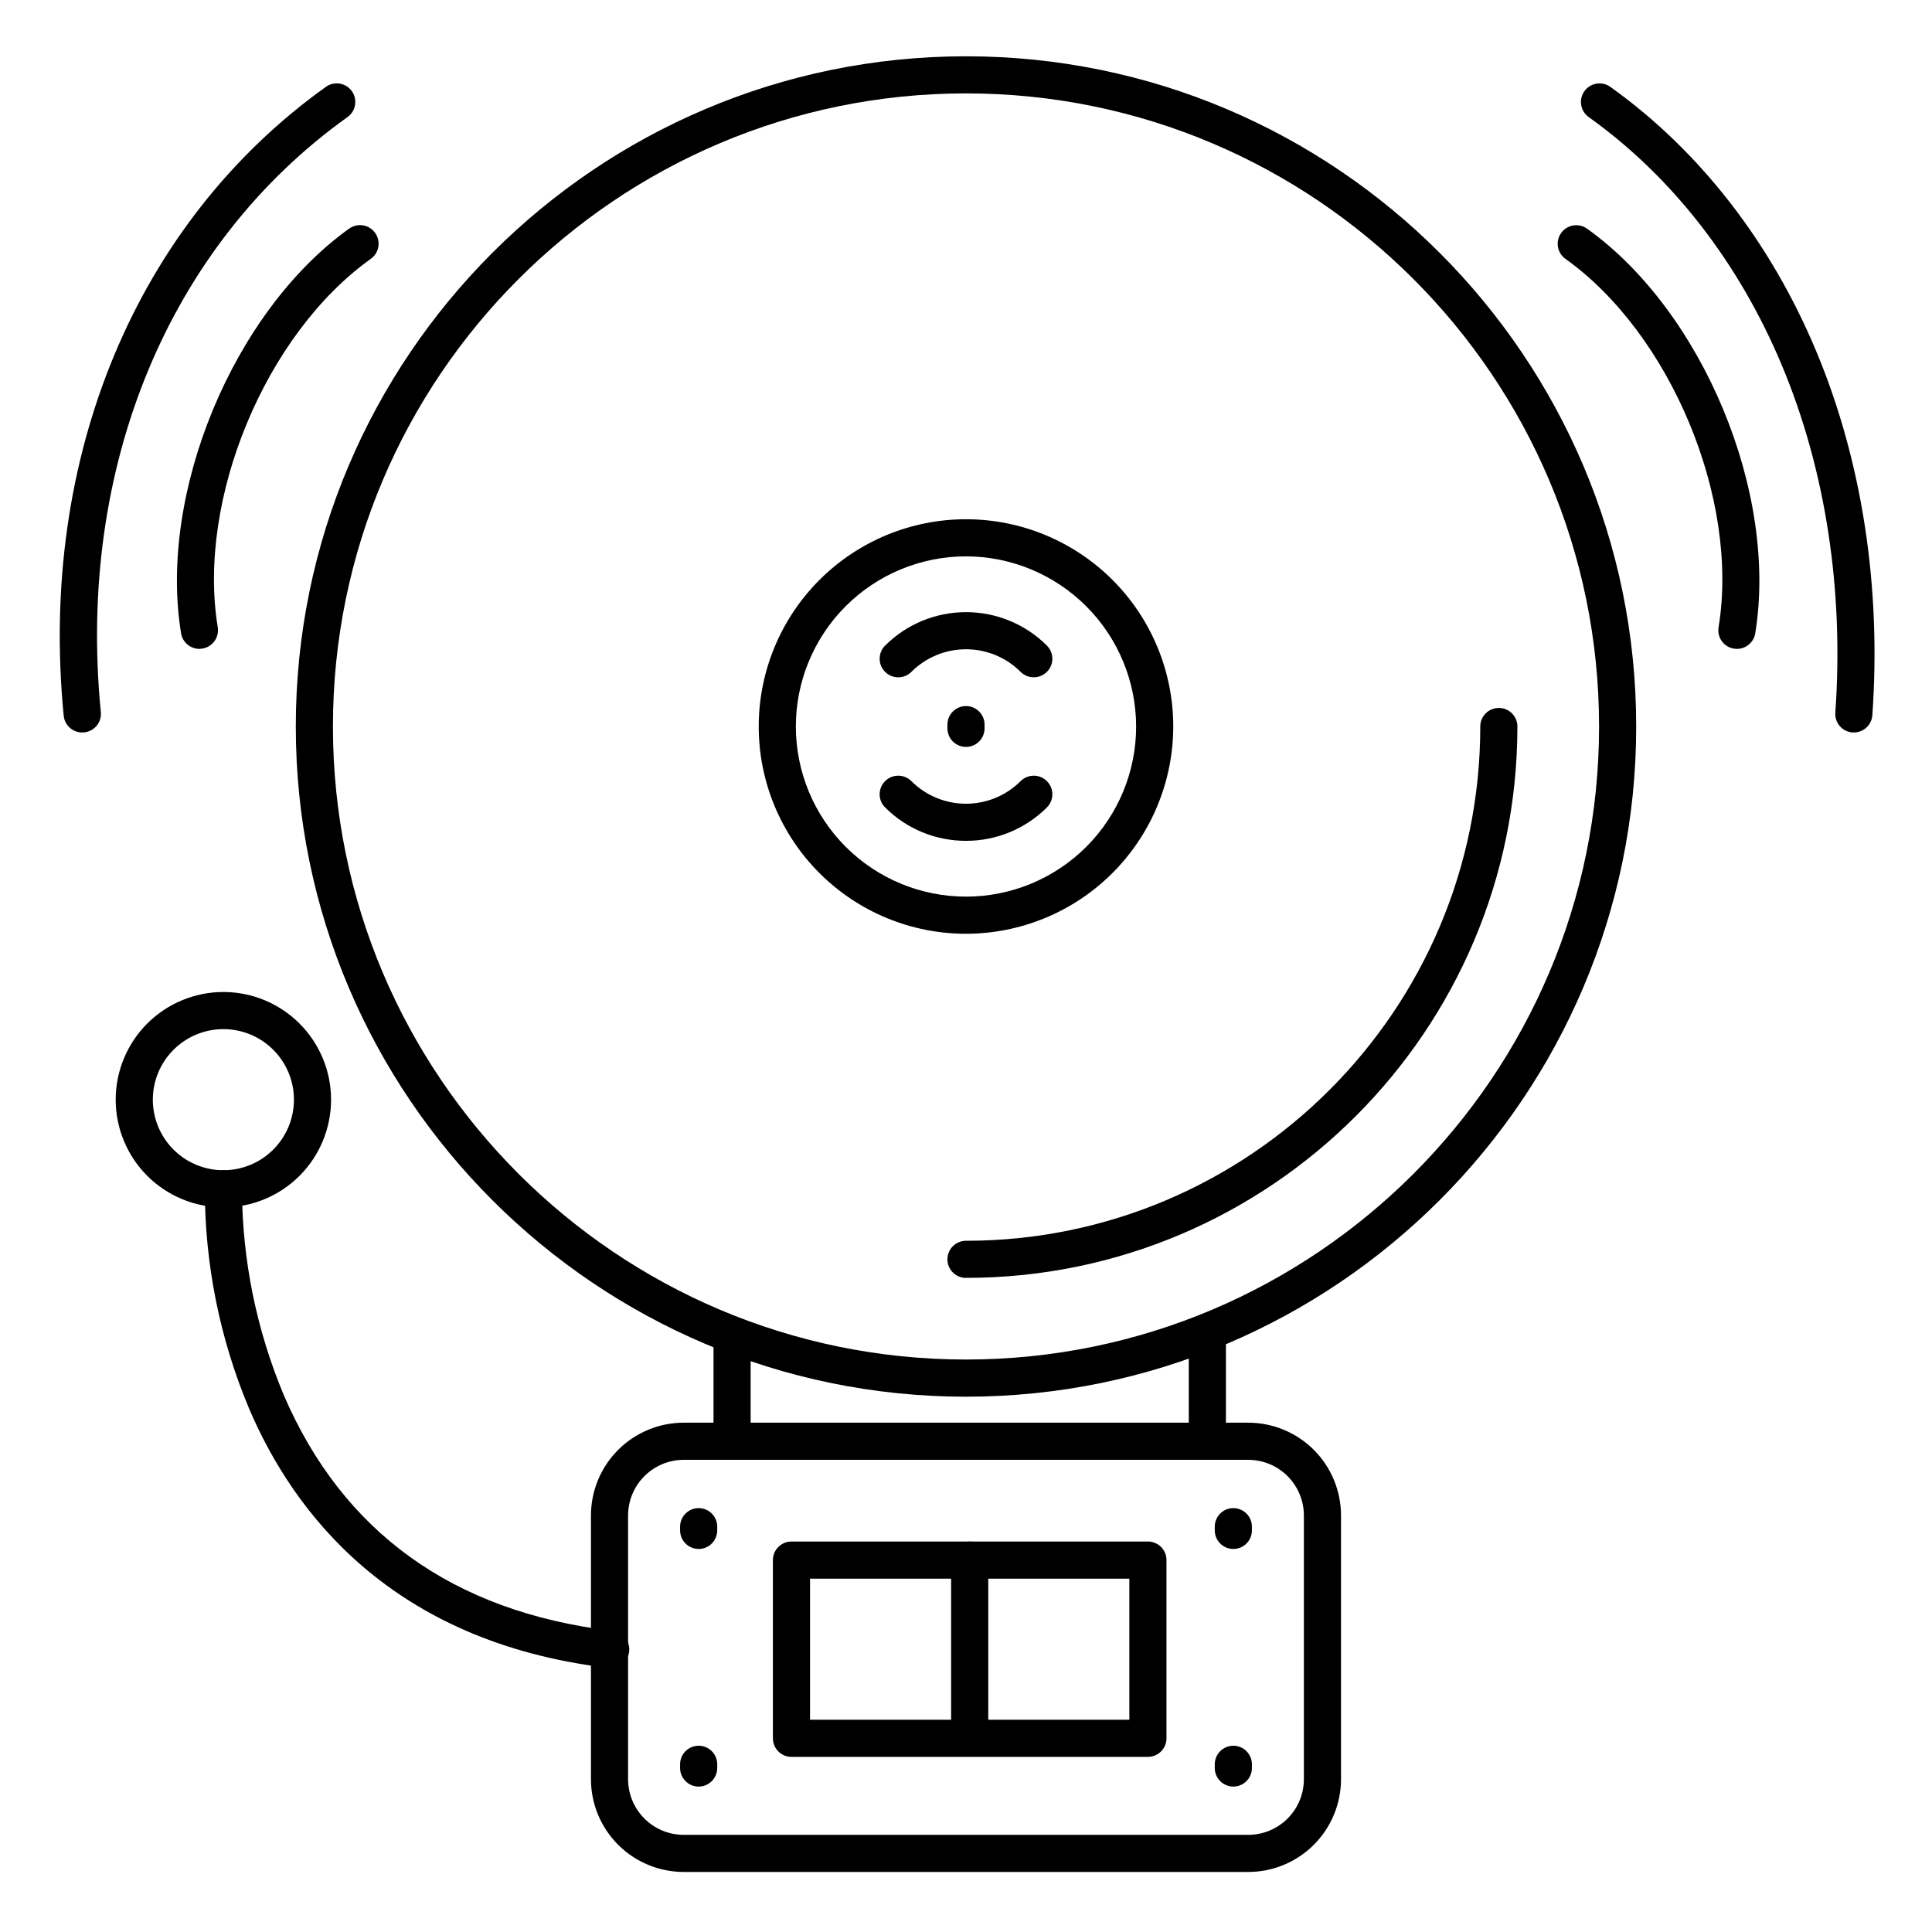
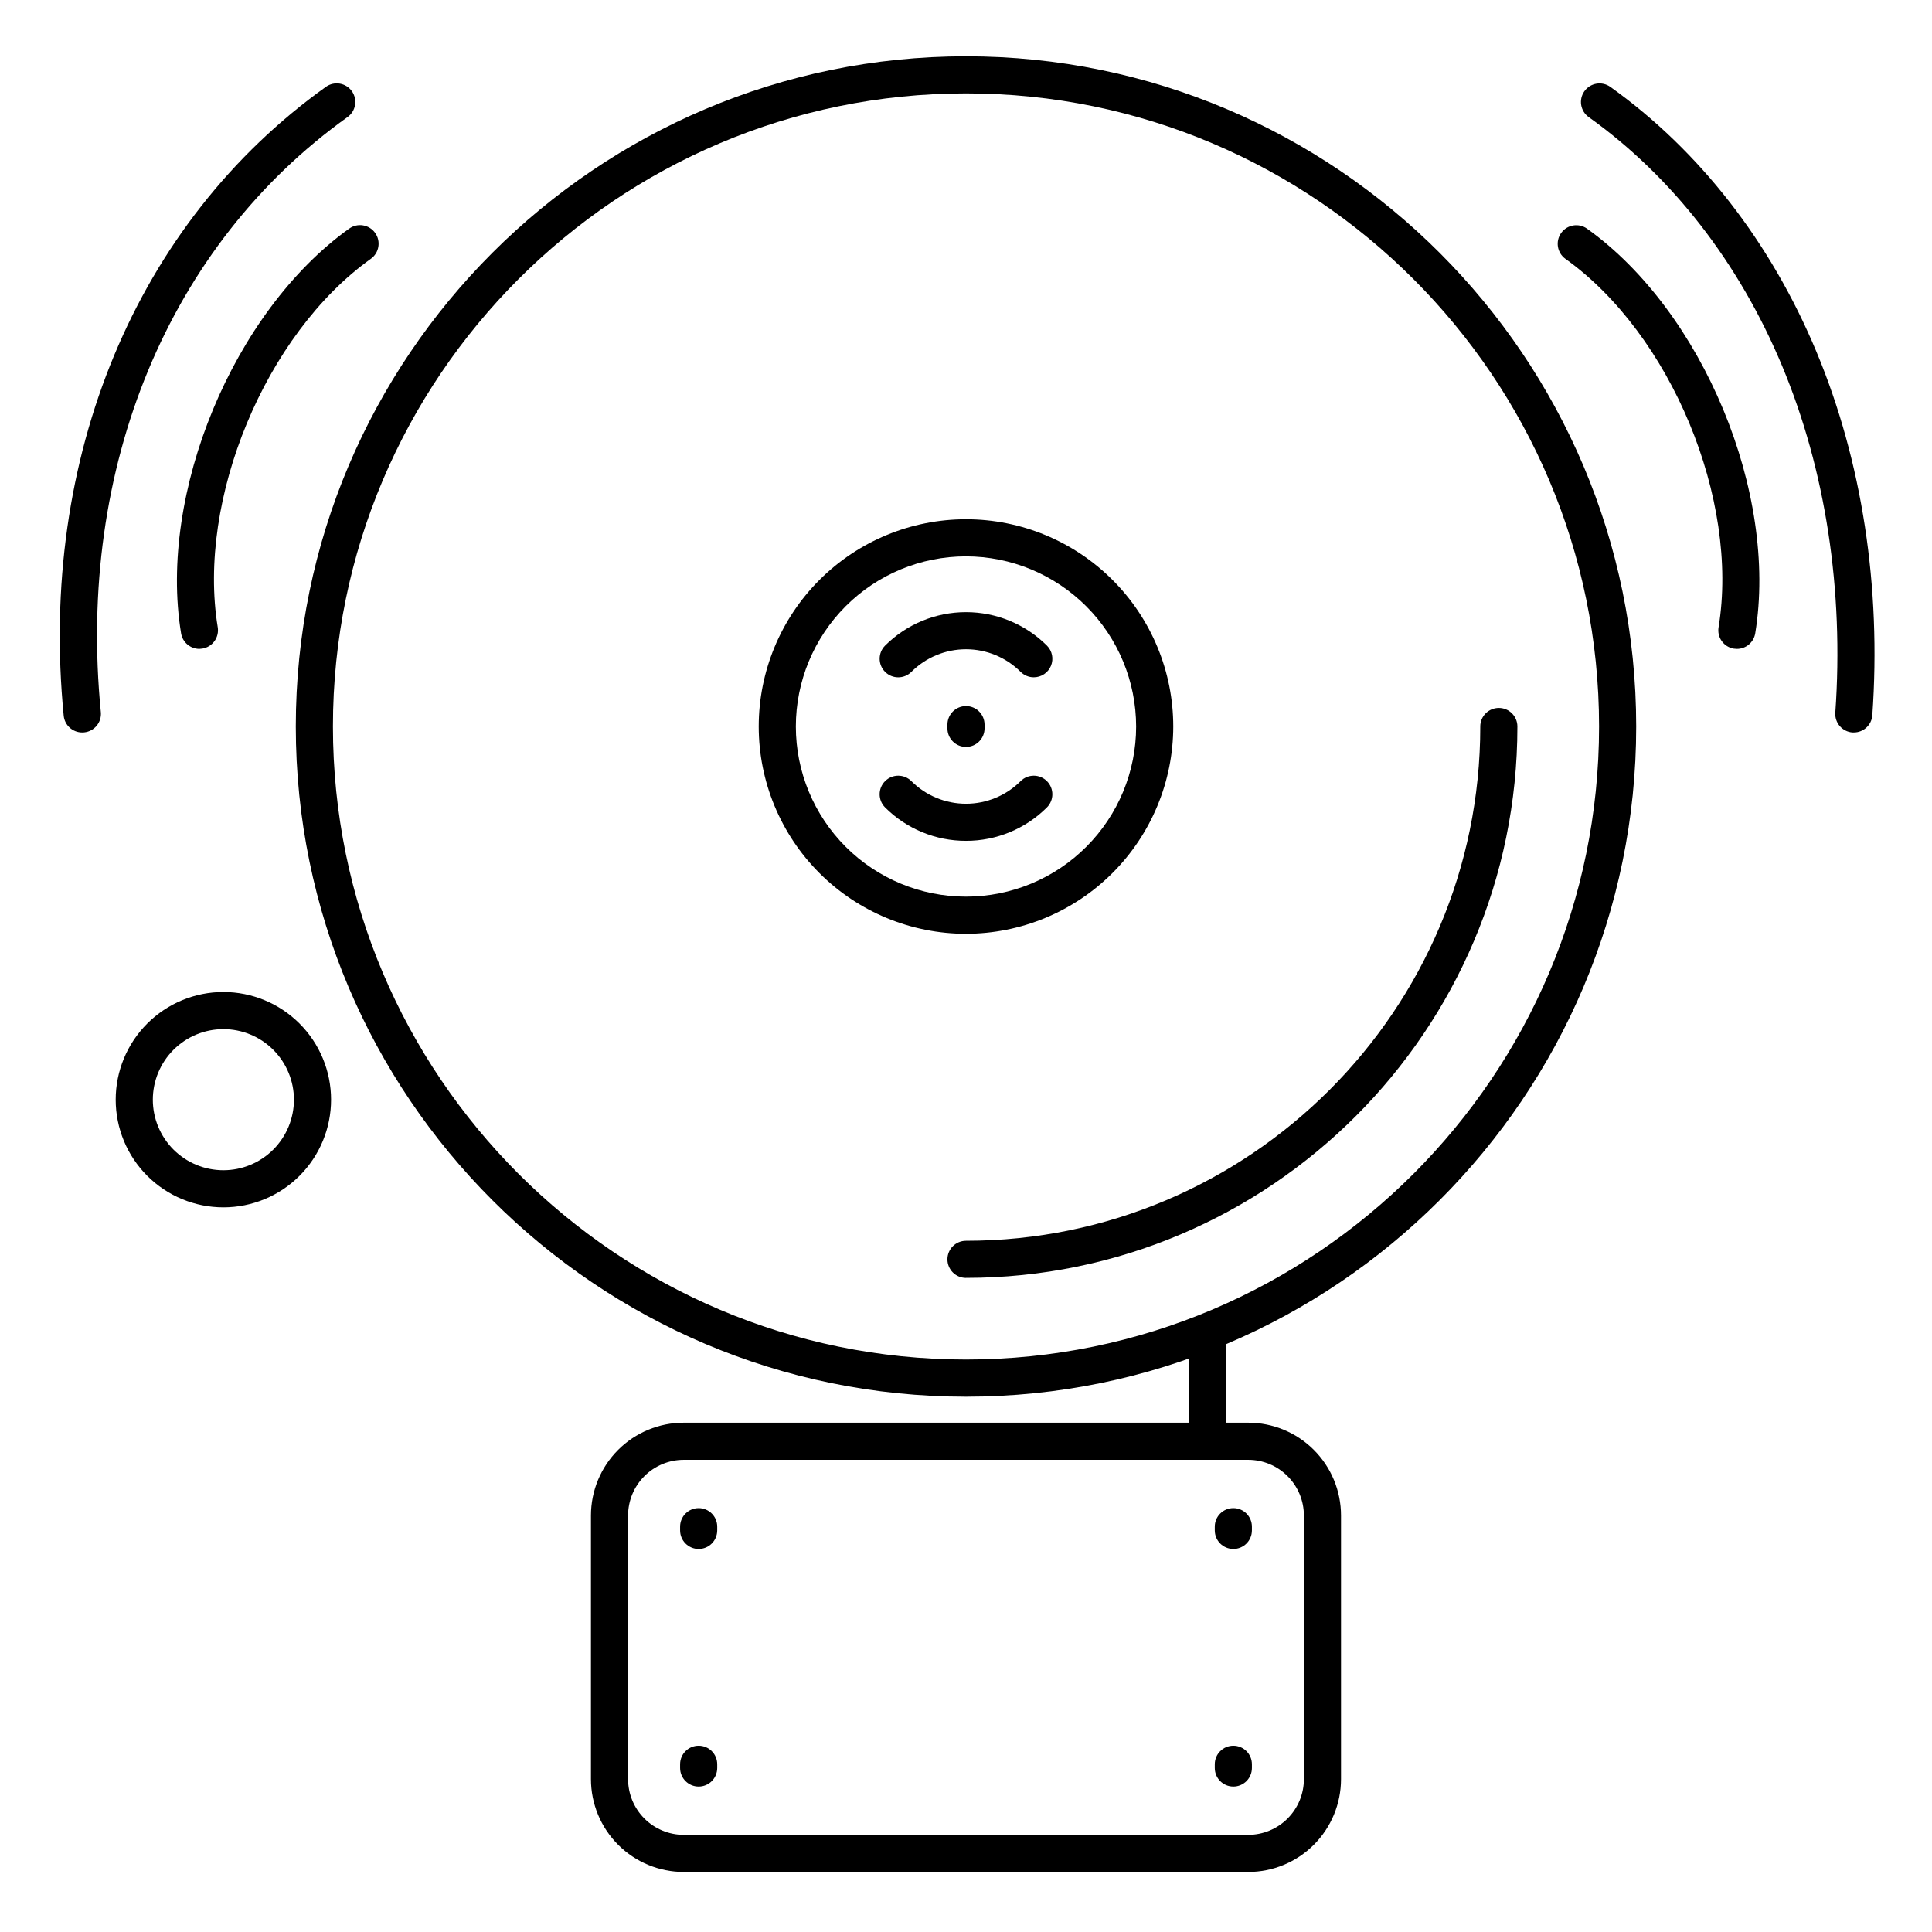
<svg xmlns="http://www.w3.org/2000/svg" fill="#000000" width="800px" height="800px" version="1.1" viewBox="144 144 512 512">
  <g>
    <path d="m400 514.14c-97.938 0-177.61-79.703-177.61-177.61s79.676-177.61 177.61-177.61 177.61 79.703 177.61 177.61c0 97.906-79.672 177.61-177.61 177.61zm0-345.39c-92.496 0-167.77 75.266-167.77 167.77 0 92.504 75.277 167.77 167.77 167.77s167.77-75.266 167.77-167.77c-0.004-92.508-75.277-167.77-167.77-167.77z" />
    <path d="m400 391.46c-14.57 0-28.539-5.785-38.84-16.086-10.301-10.301-16.09-24.273-16.09-38.84 0-14.57 5.789-28.539 16.09-38.84 10.301-10.301 24.27-16.09 38.84-16.09 14.566 0 28.535 5.789 38.836 16.09 10.301 10.301 16.09 24.27 16.09 38.84-0.016 14.562-5.809 28.523-16.105 38.82-10.297 10.297-24.258 16.09-38.82 16.105zm0-100.02c-11.961 0-23.426 4.754-31.883 13.207-8.457 8.457-13.207 19.926-13.207 31.883s4.75 23.426 13.207 31.879c8.457 8.457 19.922 13.207 31.883 13.207 11.957 0 23.426-4.75 31.879-13.207 8.457-8.453 13.207-19.922 13.207-31.879-0.016-11.953-4.769-23.414-13.223-31.863-8.453-8.453-19.91-13.211-31.863-13.227z" />
    <path d="m474.78 640.09h-149.57c-6.523 0-12.781-2.59-17.395-7.203-4.613-4.613-7.207-10.871-7.207-17.395v-69.863c0-6.527 2.594-12.785 7.207-17.398 4.613-4.613 10.871-7.203 17.395-7.203h149.57c6.527 0 12.781 2.59 17.395 7.203 4.617 4.613 7.207 10.871 7.207 17.398v69.863c0 6.523-2.59 12.781-7.207 17.395-4.613 4.613-10.867 7.203-17.395 7.203zm-149.57-109.22c-3.914 0-7.668 1.555-10.438 4.324-2.769 2.766-4.324 6.519-4.324 10.438v69.863c0 3.914 1.555 7.668 4.324 10.438 2.769 2.766 6.523 4.32 10.438 4.32h149.57c3.918 0 7.672-1.555 10.438-4.32 2.769-2.769 4.324-6.523 4.324-10.438v-69.863c0-3.918-1.555-7.672-4.324-10.438-2.766-2.769-6.519-4.324-10.438-4.324z" />
    <path d="m203.2 463.96c-7.57 0-14.828-3.004-20.18-8.355-5.352-5.352-8.359-12.609-8.359-20.18 0-7.566 3.008-14.824 8.359-20.176 5.352-5.352 12.609-8.359 20.18-8.359 7.566 0 14.824 3.008 20.176 8.359 5.352 5.352 8.359 12.609 8.359 20.176 0 7.57-3.008 14.828-8.359 20.18-5.352 5.352-12.609 8.355-20.176 8.355zm0-47.23c-4.961 0-9.715 1.969-13.223 5.477-3.504 3.504-5.477 8.262-5.477 13.219 0 4.961 1.973 9.715 5.477 13.223 3.508 3.504 8.262 5.473 13.223 5.473 4.957 0 9.711-1.969 13.219-5.473 3.508-3.508 5.477-8.262 5.477-13.223 0-4.957-1.969-9.715-5.477-13.219-3.508-3.508-8.262-5.477-13.219-5.477z" />
-     <path d="m305.54 585.98c-0.199 0.012-0.402 0.012-0.602 0-57.23-6.887-83.227-41.191-94.957-68.762-7.754-18.477-11.734-38.316-11.699-58.352 0.098-2.719 2.379-4.844 5.098-4.746 2.719 0.098 4.84 2.383 4.742 5.098 0.082 18.688 3.836 37.18 11.051 54.418 15.625 36.406 44.879 57.477 86.957 62.543 2.719 0.16 4.789 2.492 4.629 5.207-0.16 2.719-2.492 4.793-5.211 4.633z" />
    <path d="m400 341.94c-2.719 0-4.922-2.203-4.922-4.918v-0.984c0-2.719 2.203-4.922 4.922-4.922 2.715 0 4.918 2.203 4.918 4.922v0.984c0 1.305-0.52 2.555-1.441 3.477-0.922 0.926-2.172 1.441-3.477 1.441z" />
    <path d="m329.15 554.49c-2.715 0-4.918-2.203-4.918-4.922v-0.984c0-2.715 2.203-4.918 4.918-4.918 2.719 0 4.922 2.203 4.922 4.918v0.984c0 1.305-0.52 2.559-1.441 3.481s-2.172 1.441-3.481 1.441z" />
    <path d="m329.15 617.46c-2.715 0-4.918-2.203-4.918-4.922v-0.984c0-2.715 2.203-4.918 4.918-4.918 2.719 0 4.922 2.203 4.922 4.918v0.984c0 1.305-0.52 2.555-1.441 3.481-0.922 0.922-2.172 1.441-3.481 1.441z" />
    <path d="m470.85 554.49c-2.719 0-4.922-2.203-4.922-4.922v-0.984c0-2.715 2.203-4.918 4.922-4.918 2.715 0 4.918 2.203 4.918 4.918v0.984c0 1.305-0.516 2.559-1.441 3.481-0.922 0.922-2.172 1.441-3.477 1.441z" />
    <path d="m470.85 617.46c-2.719 0-4.922-2.203-4.922-4.922v-0.984c0-2.715 2.203-4.918 4.922-4.918 2.715 0 4.918 2.203 4.918 4.918v0.984c0 1.305-0.516 2.555-1.441 3.481-0.922 0.922-2.172 1.441-3.477 1.441z" />
-     <path d="m448.21 609.59h-94.465c-2.719 0-4.918-2.203-4.918-4.918v-47.234c0-2.715 2.199-4.918 4.918-4.918h94.465c1.305 0 2.555 0.52 3.481 1.441 0.922 0.922 1.438 2.172 1.438 3.477v47.234c0 1.305-0.516 2.555-1.438 3.477-0.926 0.926-2.176 1.441-3.481 1.441zm-89.543-9.84h84.625l-0.004-37.391h-84.621z" />
-     <path d="m400.98 608.61c-2.719 0-4.922-2.199-4.922-4.918v-46.25c0-2.715 2.203-4.918 4.922-4.918 2.715 0 4.918 2.203 4.918 4.918v46.25c0 1.305-0.52 2.555-1.441 3.481-0.922 0.922-2.172 1.438-3.477 1.438z" />
-     <path d="m338.01 530.87c-2.719 0-4.922-2.203-4.922-4.922v-26.566c0-2.719 2.203-4.922 4.922-4.922 2.715 0 4.918 2.203 4.918 4.922v26.566c0 1.305-0.52 2.559-1.441 3.481-0.922 0.922-2.172 1.441-3.477 1.441z" />
    <path d="m463.96 530.87c-2.715 0-4.918-2.203-4.918-4.922v-26.566c0-2.719 2.203-4.922 4.918-4.922 2.719 0 4.922 2.203 4.922 4.922v26.566c0 1.305-0.52 2.559-1.441 3.481-0.922 0.922-2.176 1.441-3.481 1.441z" />
    <path d="m604.3 315.96c-0.27 0-0.539-0.02-0.805-0.059-1.289-0.211-2.441-0.93-3.203-1.988-0.758-1.062-1.066-2.383-0.852-3.672 5.559-33.871-12.645-77.676-40.57-97.633-2.215-1.578-2.727-4.648-1.148-6.863 1.578-2.211 4.652-2.723 6.863-1.145 30.68 21.922 50.668 70.031 44.566 107.26-0.398 2.367-2.449 4.102-4.852 4.102z" />
    <path d="m635.29 338.11h-0.355c-2.707-0.191-4.746-2.543-4.555-5.254 2.301-32.473-2.578-64.285-14.102-91.895-11.406-27.324-29.117-50.125-51.246-65.93-2.215-1.582-2.723-4.656-1.145-6.867 1.582-2.211 4.656-2.723 6.871-1.141 23.617 16.875 42.488 41.133 54.602 70.148 12.113 29.02 17.238 62.348 14.828 96.434-0.215 2.547-2.344 4.504-4.898 4.504z" />
    <path d="m196.84 315.96c-2.406-0.004-4.461-1.746-4.852-4.125-6.109-37.207 13.883-85.312 44.555-107.26l0.004 0.004c2.211-1.582 5.285-1.07 6.867 1.141 1.582 2.211 1.07 5.289-1.141 6.867-27.938 19.957-46.129 63.762-40.57 97.633 0.211 1.289-0.098 2.613-0.859 3.672-0.762 1.062-1.914 1.777-3.207 1.988-0.262 0.043-0.527 0.07-0.797 0.078z" />
    <path d="m165.8 338.11c-2.539 0.012-4.672-1.91-4.918-4.438-6.711-68.438 19.238-130.74 69.488-166.66 2.215-1.582 5.289-1.07 6.871 1.141 1.578 2.215 1.07 5.289-1.145 6.871-47.359 33.84-71.781 92.789-65.375 157.68 0.27 2.703-1.707 5.113-4.41 5.383z" />
    <path d="m400 366.83c-8.043 0.012-15.758-3.172-21.441-8.855-1.926-1.926-1.926-5.043 0-6.969 1.922-1.922 5.043-1.922 6.965 0 3.84 3.84 9.047 5.992 14.477 5.992 5.426 0 10.633-2.152 14.473-5.992 1.926-1.922 5.043-1.922 6.969 0 1.922 1.926 1.922 5.043 0 6.969-5.688 5.684-13.402 8.867-21.441 8.855z" />
    <path d="m417.96 323.49c-1.305 0.004-2.559-0.516-3.484-1.438-3.84-3.836-9.047-5.992-14.473-5.992-5.43 0-10.637 2.156-14.477 5.992-1.922 1.926-5.043 1.926-6.965 0-1.926-1.922-1.926-5.043 0-6.965 5.691-5.676 13.402-8.863 21.441-8.863 8.035 0 15.746 3.188 21.441 8.863 1.41 1.406 1.832 3.527 1.07 5.367-0.766 1.84-2.562 3.039-4.555 3.035z" />
    <path d="m400 482.66c-2.719 0-4.922-2.203-4.922-4.922s2.203-4.918 4.922-4.918c75.148 0 136.29-61.137 136.29-136.29h-0.004c0-2.719 2.203-4.922 4.922-4.922s4.918 2.203 4.918 4.922c0 80.57-65.551 146.12-146.12 146.12z" />
  </g>
</svg>